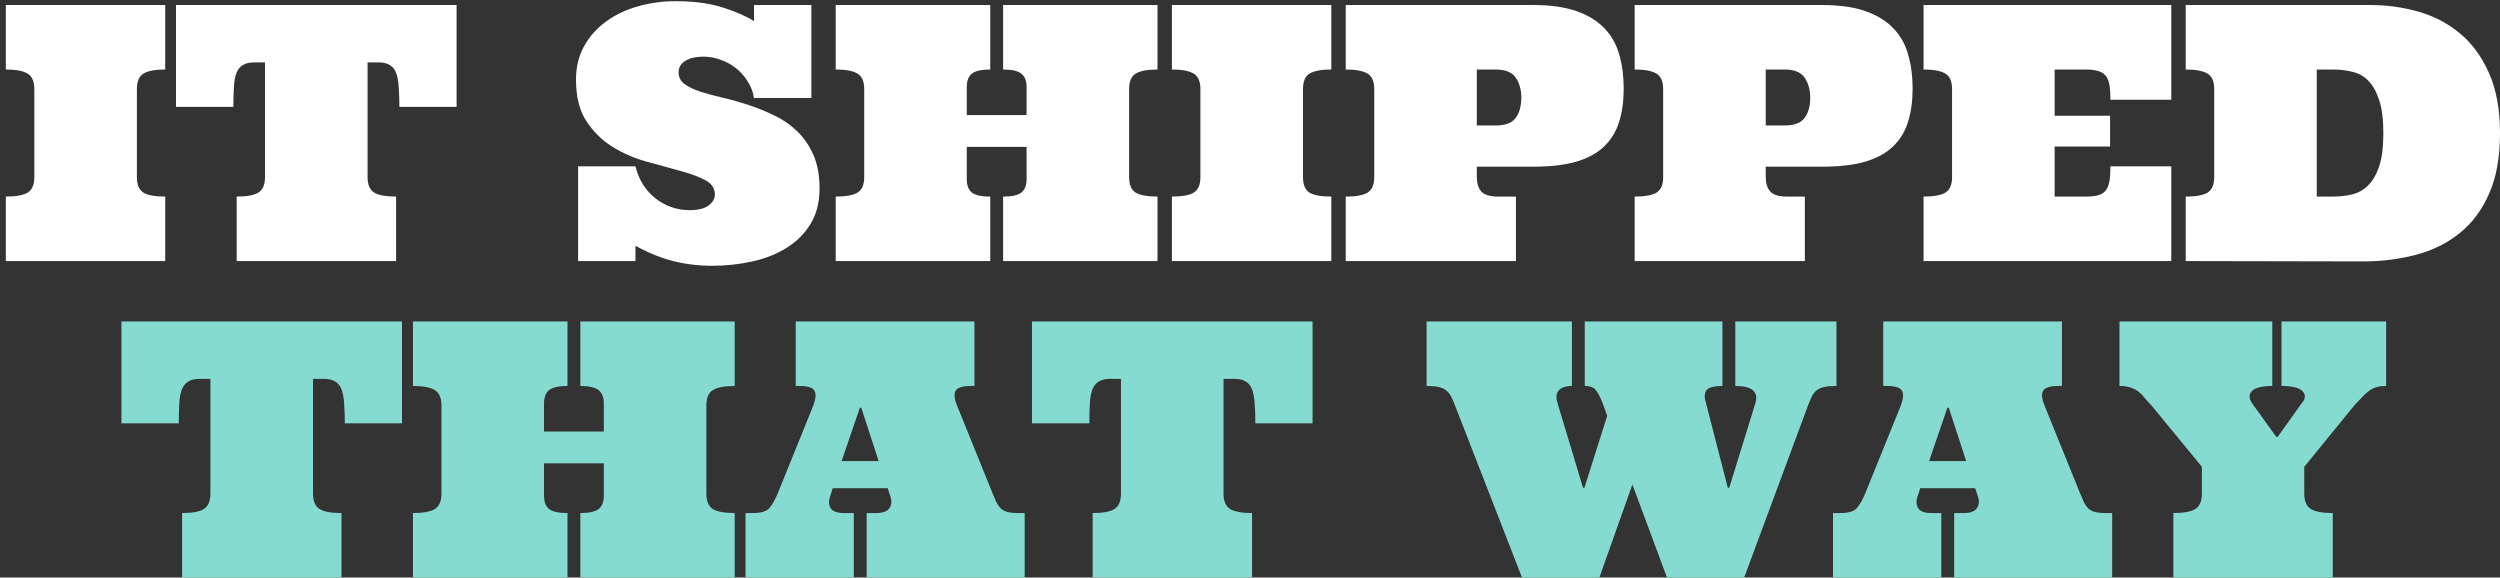
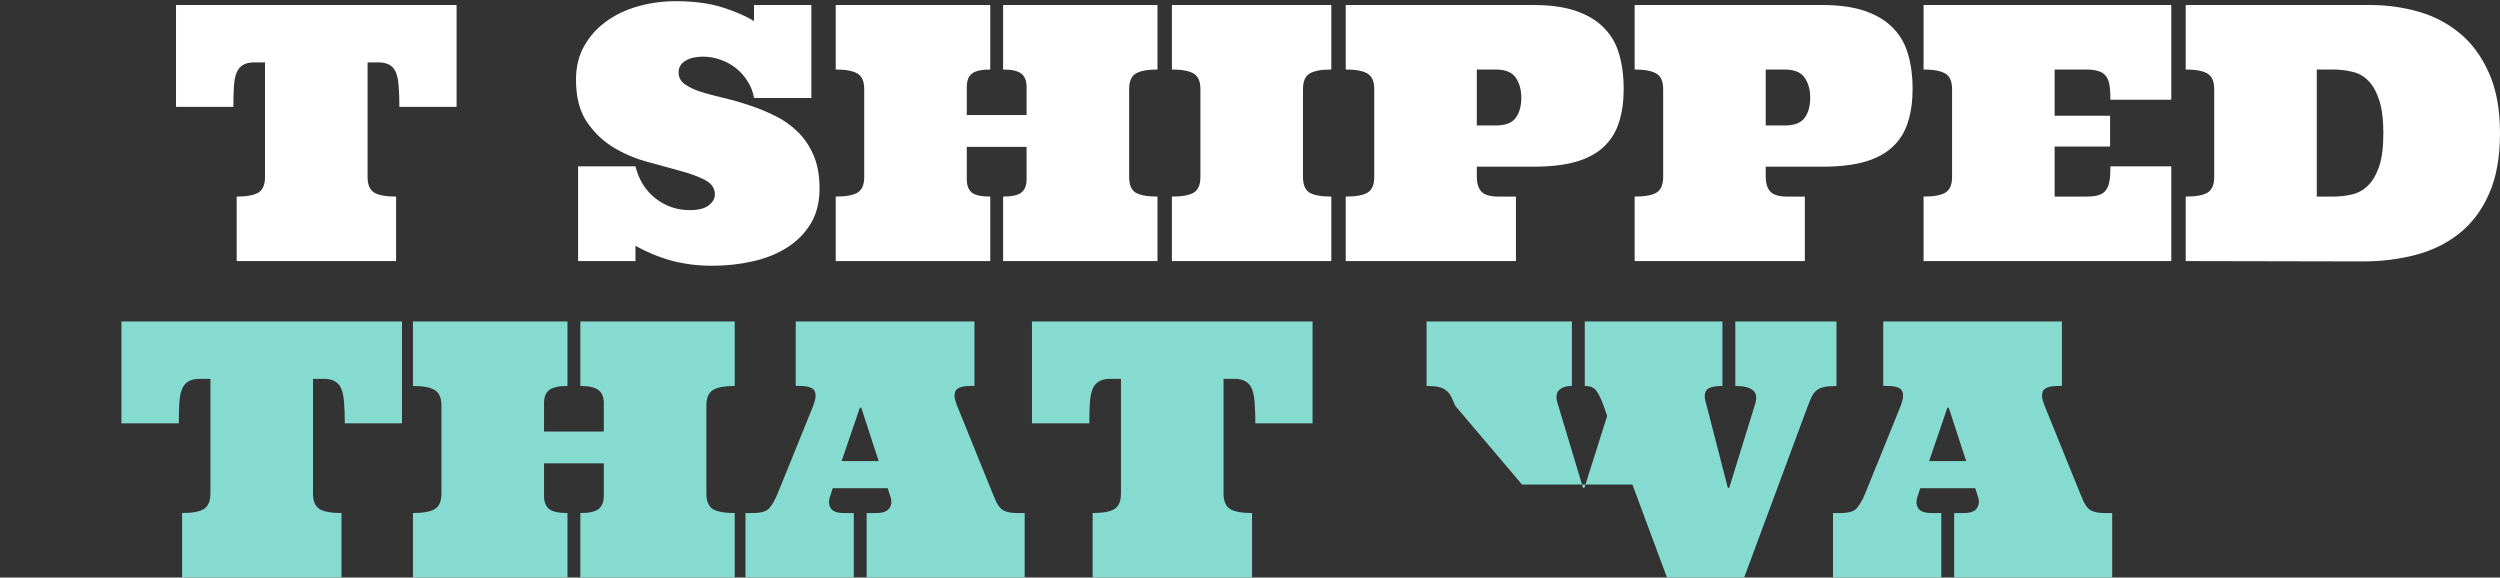
<svg xmlns="http://www.w3.org/2000/svg" width="632" height="146" viewBox="0 0 632 146" fill="none">
  <rect x="0" y="0" width="632" height="146" fill="#333333" stroke="none" />
  <path d="M101.624 81.269V107.021H87.166C87.166 105.058 87.107 103.358 86.99 101.923C86.902 100.458 86.683 99.286 86.331 98.407C85.98 97.499 85.438 96.84 84.705 96.43C84.002 95.99 83.05 95.77 81.849 95.77H79.124V124.774C79.124 126.679 79.681 127.982 80.794 128.686C81.907 129.359 83.753 129.696 86.331 129.696V146H46.033V129.696C48.611 129.696 50.442 129.359 51.526 128.686C52.64 127.982 53.196 126.679 53.196 124.774V95.77H50.516C49.315 95.77 48.348 95.99 47.615 96.43C46.912 96.84 46.37 97.499 45.989 98.407C45.638 99.286 45.418 100.458 45.33 101.923C45.242 103.358 45.198 105.058 45.198 107.021H30.696V81.269H101.624Z" fill="#86DBD1" />
  <path d="M152.645 117.128H137.527V125.302C137.527 126.854 137.952 127.982 138.802 128.686C139.681 129.359 141.233 129.696 143.46 129.696V146H104.393V129.696C106.971 129.696 108.816 129.359 109.93 128.686C111.043 127.982 111.6 126.679 111.6 124.774V102.538C111.6 100.604 111.043 99.301 109.93 98.627C108.816 97.924 106.971 97.572 104.393 97.572V81.269H143.46V97.572C141.233 97.572 139.681 97.924 138.802 98.627C137.952 99.301 137.527 100.429 137.527 102.011V109.086H152.645V102.011C152.645 100.429 152.205 99.301 151.326 98.627C150.447 97.924 148.909 97.572 146.712 97.572V81.269H185.735V97.572C183.157 97.572 181.312 97.924 180.198 98.627C179.114 99.301 178.572 100.604 178.572 102.538V124.774C178.572 126.679 179.114 127.982 180.198 128.686C181.312 129.359 183.157 129.696 185.735 129.696V146H146.712V129.696C148.909 129.696 150.447 129.359 151.326 128.686C152.205 127.982 152.645 126.854 152.645 125.302V117.128Z" fill="#86DBD1" />
  <path d="M224.407 123.412H210.521L209.905 125.302C209.437 126.562 209.466 127.616 209.993 128.466C210.521 129.286 211.634 129.696 213.333 129.696H215.838V146H188.46V129.696H190.262C192.371 129.696 193.777 129.286 194.48 128.466C195.213 127.616 195.916 126.386 196.59 124.774L205.599 102.538C206.243 100.839 206.346 99.594 205.906 98.803C205.496 97.982 204.222 97.572 202.083 97.572H201.16V81.269H246.336V97.572H245.457C243.289 97.572 241.985 97.997 241.546 98.847C241.136 99.696 241.268 100.927 241.941 102.538L250.95 124.774C251.302 125.595 251.609 126.312 251.873 126.928C252.166 127.514 252.518 128.026 252.928 128.466C253.338 128.876 253.88 129.184 254.554 129.389C255.257 129.594 256.15 129.696 257.234 129.696H259.036V146H219.09V129.696H221.507C223.177 129.696 224.29 129.286 224.847 128.466C225.433 127.616 225.491 126.562 225.022 125.302L224.407 123.412ZM212.762 116.557H222.122L217.728 103.065H217.376L212.762 116.557Z" fill="#86DBD1" />
  <path d="M331.81 81.269V107.021H317.352C317.352 105.058 317.293 103.358 317.176 101.923C317.088 100.458 316.868 99.286 316.517 98.407C316.165 97.499 315.623 96.84 314.891 96.43C314.188 95.99 313.235 95.77 312.034 95.77H309.31V124.774C309.31 126.679 309.866 127.982 310.979 128.686C312.093 129.359 313.938 129.696 316.517 129.696V146H276.219V129.696C278.797 129.696 280.628 129.359 281.712 128.686C282.825 127.982 283.382 126.679 283.382 124.774V95.77H280.701C279.5 95.77 278.533 95.99 277.801 96.43C277.098 96.84 276.556 97.499 276.175 98.407C275.823 99.286 275.604 100.458 275.516 101.923C275.428 103.358 275.384 105.058 275.384 107.021H260.882V81.269H331.81Z" fill="#86DBD1" />
-   <path d="M412.669 122.489L404.319 146H384.764L367.845 102.538C367.493 101.63 367.171 100.883 366.878 100.297C366.585 99.682 366.175 99.169 365.647 98.759C365.149 98.319 364.505 98.012 363.714 97.836C362.923 97.66 361.897 97.572 360.638 97.572V81.269H397.376V97.572C395.823 97.572 394.71 97.953 394.036 98.715C393.392 99.447 393.304 100.546 393.772 102.011L400.188 123.324H400.54L406.297 105.131L405.374 102.538C404.729 100.78 404.114 99.52 403.528 98.759C402.972 97.968 402.005 97.572 400.628 97.572V81.269H435.433V97.572C433.235 97.572 431.873 97.953 431.346 98.715C430.848 99.447 430.833 100.546 431.302 102.011L436.795 123.324H437.146L443.738 102.011C444.646 99.052 442.962 97.572 438.685 97.572V81.269H464.261V97.572C463.001 97.572 461.961 97.66 461.141 97.836C460.32 98.012 459.676 98.305 459.207 98.715C458.738 99.096 458.343 99.608 458.021 100.253C457.728 100.868 457.405 101.63 457.054 102.538L440.926 146H421.414L412.669 122.489Z" fill="#86DBD1" />
+   <path d="M412.669 122.489H384.764L367.845 102.538C367.493 101.63 367.171 100.883 366.878 100.297C366.585 99.682 366.175 99.169 365.647 98.759C365.149 98.319 364.505 98.012 363.714 97.836C362.923 97.66 361.897 97.572 360.638 97.572V81.269H397.376V97.572C395.823 97.572 394.71 97.953 394.036 98.715C393.392 99.447 393.304 100.546 393.772 102.011L400.188 123.324H400.54L406.297 105.131L405.374 102.538C404.729 100.78 404.114 99.52 403.528 98.759C402.972 97.968 402.005 97.572 400.628 97.572V81.269H435.433V97.572C433.235 97.572 431.873 97.953 431.346 98.715C430.848 99.447 430.833 100.546 431.302 102.011L436.795 123.324H437.146L443.738 102.011C444.646 99.052 442.962 97.572 438.685 97.572V81.269H464.261V97.572C463.001 97.572 461.961 97.66 461.141 97.836C460.32 98.012 459.676 98.305 459.207 98.715C458.738 99.096 458.343 99.608 458.021 100.253C457.728 100.868 457.405 101.63 457.054 102.538L440.926 146H421.414L412.669 122.489Z" fill="#86DBD1" />
  <path d="M499.329 123.412H485.442L484.827 125.302C484.358 126.562 484.388 127.616 484.915 128.466C485.442 129.286 486.556 129.696 488.255 129.696H490.76V146H463.382V129.696H465.184C467.293 129.696 468.699 129.286 469.402 128.466C470.135 127.616 470.838 126.386 471.512 124.774L480.521 102.538C481.165 100.839 481.268 99.594 480.828 98.803C480.418 97.982 479.144 97.572 477.005 97.572H476.082V81.269H521.258V97.572H520.379C518.211 97.572 516.907 97.997 516.468 98.847C516.058 99.696 516.189 100.927 516.863 102.538L525.872 124.774C526.224 125.595 526.531 126.312 526.795 126.928C527.088 127.514 527.439 128.026 527.85 128.466C528.26 128.876 528.802 129.184 529.476 129.389C530.179 129.594 531.072 129.696 532.156 129.696H533.958V146H494.012V129.696H496.429C498.099 129.696 499.212 129.286 499.769 128.466C500.354 127.616 500.413 126.562 499.944 125.302L499.329 123.412ZM487.684 116.557H497.044L492.649 103.065H492.298L487.684 116.557Z" fill="#86DBD1" />
-   <path d="M543.934 102.538C543.26 101.864 542.688 101.234 542.22 100.648C541.751 100.033 541.238 99.506 540.682 99.066C540.154 98.627 539.51 98.275 538.748 98.012C537.986 97.719 537.005 97.572 535.804 97.572V81.269H574.432V97.572C571.854 97.572 570.14 97.997 569.29 98.847C568.47 99.696 568.499 100.751 569.378 102.011L575.442 110.448H575.794L581.814 102.011C582.84 100.868 582.942 99.843 582.122 98.935C581.331 98.026 579.544 97.572 576.761 97.572V81.269H603.216V97.572C602.337 97.572 601.561 97.66 600.887 97.836C600.242 98.012 599.627 98.305 599.041 98.715C598.484 99.096 597.898 99.608 597.283 100.253C596.697 100.868 595.979 101.63 595.13 102.538L582.518 118.007V124.774C582.518 126.679 583.074 127.982 584.188 128.686C585.301 129.359 587.146 129.696 589.725 129.696V146H549.427V129.696C552.005 129.696 553.851 129.359 554.964 128.686C556.077 127.982 556.634 126.679 556.634 124.774V118.007L543.934 102.538Z" fill="#86DBD1" />
-   <path d="M1.473 66V49.696C4.051 49.696 5.896 49.359 7.01 48.685C8.123 47.982 8.68 46.679 8.68 44.774V22.538C8.68 20.605 8.123 19.301 7.01 18.627C5.896 17.924 4.051 17.572 1.473 17.572V1.269H41.77V17.572C39.192 17.572 37.347 17.924 36.233 18.627C35.149 19.301 34.607 20.605 34.607 22.538V44.774C34.607 46.679 35.149 47.982 36.233 48.685C37.347 49.359 39.192 49.696 41.77 49.696V66H1.473Z" fill="white" />
  <path d="M115.423 1.269V27.02H100.965C100.965 25.058 100.906 23.358 100.789 21.923C100.701 20.458 100.481 19.286 100.13 18.407C99.778 17.499 99.236 16.84 98.504 16.43C97.801 15.99 96.849 15.771 95.647 15.771H92.923V44.774C92.923 46.679 93.48 47.982 94.593 48.685C95.706 49.359 97.552 49.696 100.13 49.696V66H59.832V49.696C62.41 49.696 64.241 49.359 65.325 48.685C66.439 47.982 66.995 46.679 66.995 44.774V15.771H64.314C63.113 15.771 62.147 15.99 61.414 16.43C60.711 16.84 60.169 17.499 59.788 18.407C59.437 19.286 59.217 20.458 59.129 21.923C59.041 23.358 58.997 25.058 58.997 27.02H44.495V1.269H115.423Z" fill="white" />
  <path d="M205.115 24.779H190.613C190.379 23.285 189.852 21.894 189.031 20.605C188.24 19.315 187.259 18.202 186.087 17.265C184.915 16.327 183.611 15.609 182.176 15.111C180.74 14.584 179.261 14.32 177.737 14.32C175.892 14.32 174.397 14.672 173.255 15.375C172.112 16.078 171.541 17.06 171.541 18.319C171.541 19.52 172.054 20.502 173.079 21.264C174.104 21.996 175.452 22.641 177.122 23.197C178.792 23.725 180.696 24.237 182.835 24.735C184.974 25.233 187.142 25.849 189.339 26.581C191.565 27.314 193.748 28.207 195.887 29.262C198.025 30.287 199.93 31.62 201.6 33.261C203.27 34.872 204.617 36.85 205.643 39.193C206.668 41.537 207.181 44.35 207.181 47.631C207.181 51.117 206.434 54.091 204.939 56.552C203.445 59.013 201.438 61.034 198.919 62.616C196.399 64.198 193.499 65.356 190.218 66.088C186.937 66.82 183.538 67.186 180.022 67.186C176.595 67.186 173.313 66.791 170.179 66C167.073 65.209 163.895 63.92 160.643 62.133V66H146.141V42.05H160.643C161.492 45.477 163.191 48.188 165.74 50.18C168.289 52.143 171.16 53.124 174.354 53.124C176.492 53.124 178.089 52.728 179.144 51.938C180.198 51.117 180.726 50.194 180.726 49.169C180.726 47.558 179.847 46.312 178.089 45.434C176.36 44.555 174.207 43.778 171.629 43.105C169.051 42.401 166.224 41.625 163.147 40.775C160.101 39.897 157.288 38.651 154.71 37.04C152.132 35.399 149.964 33.246 148.206 30.58C146.478 27.914 145.613 24.428 145.613 20.121C145.613 16.928 146.302 14.101 147.679 11.64C149.056 9.179 150.901 7.113 153.216 5.443C155.53 3.744 158.196 2.47 161.214 1.62C164.261 0.741 167.469 0.302 170.838 0.302C175.496 0.302 179.495 0.844 182.835 1.928C186.175 3.012 188.768 4.154 190.613 5.355V1.269H205.115V24.779Z" fill="white" />
  <path d="M259.52 37.128H244.402V45.302C244.402 46.855 244.827 47.982 245.677 48.685C246.556 49.359 248.108 49.696 250.335 49.696V66H211.268V49.696C213.846 49.696 215.691 49.359 216.805 48.685C217.918 47.982 218.475 46.679 218.475 44.774V22.538C218.475 20.605 217.918 19.301 216.805 18.627C215.691 17.924 213.846 17.572 211.268 17.572V1.269H250.335V17.572C248.108 17.572 246.556 17.924 245.677 18.627C244.827 19.301 244.402 20.429 244.402 22.011V29.086H259.52V22.011C259.52 20.429 259.08 19.301 258.201 18.627C257.322 17.924 255.784 17.572 253.587 17.572V1.269H292.61V17.572C290.032 17.572 288.187 17.924 287.073 18.627C285.989 19.301 285.447 20.605 285.447 22.538V44.774C285.447 46.679 285.989 47.982 287.073 48.685C288.187 49.359 290.032 49.696 292.61 49.696V66H253.587V49.696C255.784 49.696 257.322 49.359 258.201 48.685C259.08 47.982 259.52 46.855 259.52 45.302V37.128Z" fill="white" />
  <path d="M296.258 66V49.696C298.836 49.696 300.682 49.359 301.795 48.685C302.908 47.982 303.465 46.679 303.465 44.774V22.538C303.465 20.605 302.908 19.301 301.795 18.627C300.682 17.924 298.836 17.572 296.258 17.572V1.269H336.556V17.572C333.978 17.572 332.132 17.924 331.019 18.627C329.935 19.301 329.393 20.605 329.393 22.538V44.774C329.393 46.679 329.935 47.982 331.019 48.685C332.132 49.359 333.978 49.696 336.556 49.696V66H296.258Z" fill="white" />
  <path d="M373.338 42.138V44.774C373.338 46.327 373.719 47.543 374.48 48.422C375.271 49.272 376.692 49.696 378.743 49.696H383.226V66H340.203V49.696C342.781 49.696 344.627 49.359 345.74 48.685C346.854 47.982 347.41 46.679 347.41 44.774V22.538C347.41 20.605 346.854 19.301 345.74 18.627C344.627 17.924 342.781 17.572 340.203 17.572V1.269H387.62C391.956 1.269 395.589 1.781 398.519 2.807C401.448 3.832 403.792 5.268 405.55 7.113C407.337 8.93 408.597 11.142 409.329 13.749C410.091 16.356 410.472 19.227 410.472 22.362C410.472 25.526 410.091 28.324 409.329 30.756C408.597 33.188 407.337 35.268 405.55 36.996C403.792 38.695 401.448 39.984 398.519 40.863C395.589 41.713 391.956 42.138 387.62 42.138H373.338ZM373.338 31.723H378.084C380.545 31.723 382.244 31.078 383.182 29.789C384.119 28.5 384.588 26.801 384.588 24.691C384.588 22.699 384.119 21.015 383.182 19.638C382.244 18.261 380.545 17.572 378.084 17.572H373.338V31.723Z" fill="white" />
  <path d="M446.375 42.138V44.774C446.375 46.327 446.756 47.543 447.518 48.422C448.309 49.272 449.729 49.696 451.78 49.696H456.263V66H413.24V49.696C415.818 49.696 417.664 49.359 418.777 48.685C419.891 47.982 420.447 46.679 420.447 44.774V22.538C420.447 20.605 419.891 19.301 418.777 18.627C417.664 17.924 415.818 17.572 413.24 17.572V1.269H460.657C464.993 1.269 468.626 1.781 471.556 2.807C474.485 3.832 476.829 5.268 478.587 7.113C480.374 8.93 481.634 11.142 482.366 13.749C483.128 16.356 483.509 19.227 483.509 22.362C483.509 25.526 483.128 28.324 482.366 30.756C481.634 33.188 480.374 35.268 478.587 36.996C476.829 38.695 474.485 39.984 471.556 40.863C468.626 41.713 464.993 42.138 460.657 42.138H446.375ZM446.375 31.723H451.121C453.582 31.723 455.281 31.078 456.219 29.789C457.156 28.5 457.625 26.801 457.625 24.691C457.625 22.699 457.156 21.015 456.219 19.638C455.281 18.261 453.582 17.572 451.121 17.572H446.375V31.723Z" fill="white" />
  <path d="M527.322 49.696C528.523 49.696 529.52 49.594 530.311 49.389C531.131 49.184 531.775 48.803 532.244 48.246C532.742 47.66 533.079 46.869 533.255 45.873C533.431 44.877 533.519 43.602 533.519 42.05H548.899V66H486.277V49.696C488.855 49.696 490.701 49.359 491.814 48.685C492.928 47.982 493.484 46.679 493.484 44.774V22.538C493.484 20.605 492.928 19.301 491.814 18.627C490.701 17.924 488.855 17.572 486.277 17.572V1.269H548.899V25.219H533.519C533.519 23.666 533.431 22.392 533.255 21.395C533.079 20.399 532.742 19.623 532.244 19.066C531.775 18.51 531.131 18.129 530.311 17.924C529.52 17.689 528.523 17.572 527.322 17.572H519.412V29.262H533.431V37.04H519.412V49.696H527.322Z" fill="white" />
  <path d="M589.812 49.696C591.424 49.696 592.991 49.52 594.515 49.169C596.067 48.817 597.415 48.085 598.558 46.972C599.729 45.858 600.682 44.262 601.414 42.182C602.146 40.072 602.513 37.245 602.513 33.7C602.513 30.214 602.161 27.416 601.458 25.307C600.755 23.168 599.832 21.527 598.689 20.385C597.576 19.242 596.229 18.495 594.646 18.144C593.094 17.763 591.482 17.572 589.812 17.572H585.682V49.696H589.812ZM552.547 66V49.696C555.125 49.696 556.971 49.359 558.084 48.685C559.197 47.982 559.754 46.679 559.754 44.774V22.538C559.754 20.605 559.197 19.301 558.084 18.627C556.971 17.924 555.125 17.572 552.547 17.572V1.269H599.173C603.362 1.269 607.42 1.825 611.346 2.938C615.271 4.052 618.758 5.868 621.805 8.388C624.881 10.907 627.342 14.247 629.188 18.407C631.062 22.538 632 27.636 632 33.7C632 39.765 631.077 44.862 629.231 48.993C627.415 53.124 624.925 56.449 621.761 58.969C618.626 61.488 614.949 63.305 610.73 64.418C606.512 65.531 602.029 66.088 597.283 66.088L552.547 66Z" fill="white" />
</svg>